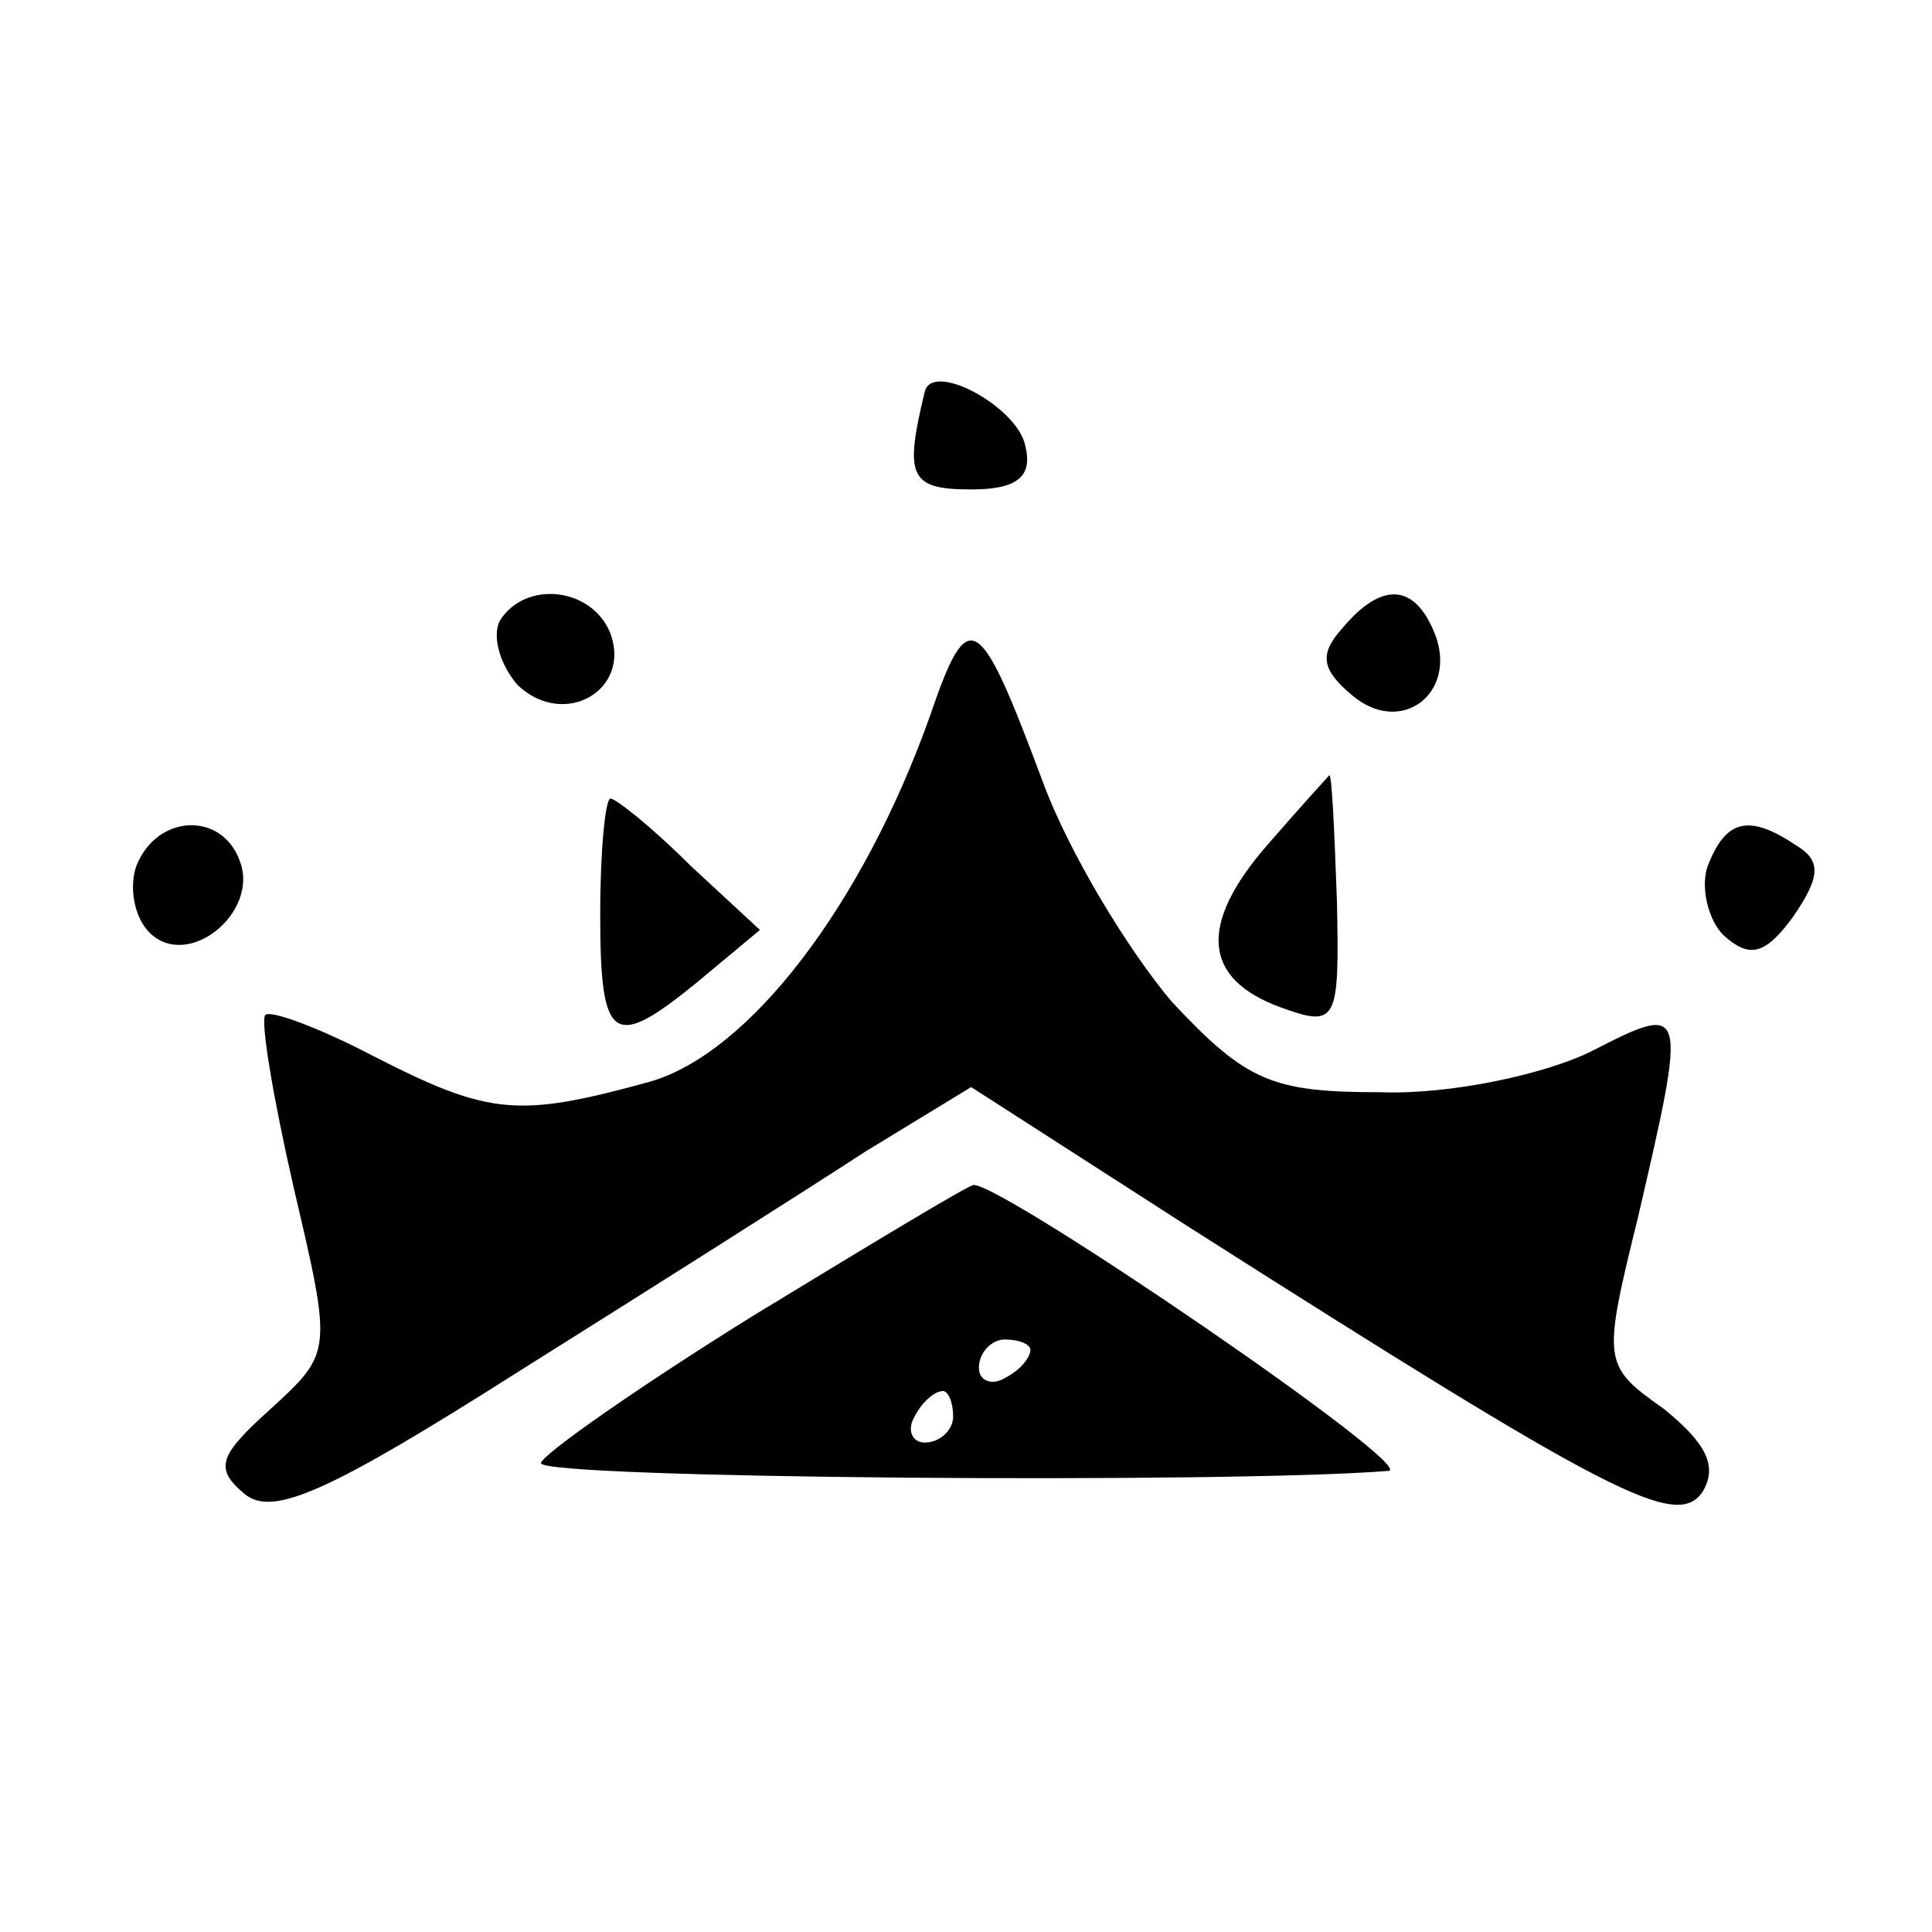
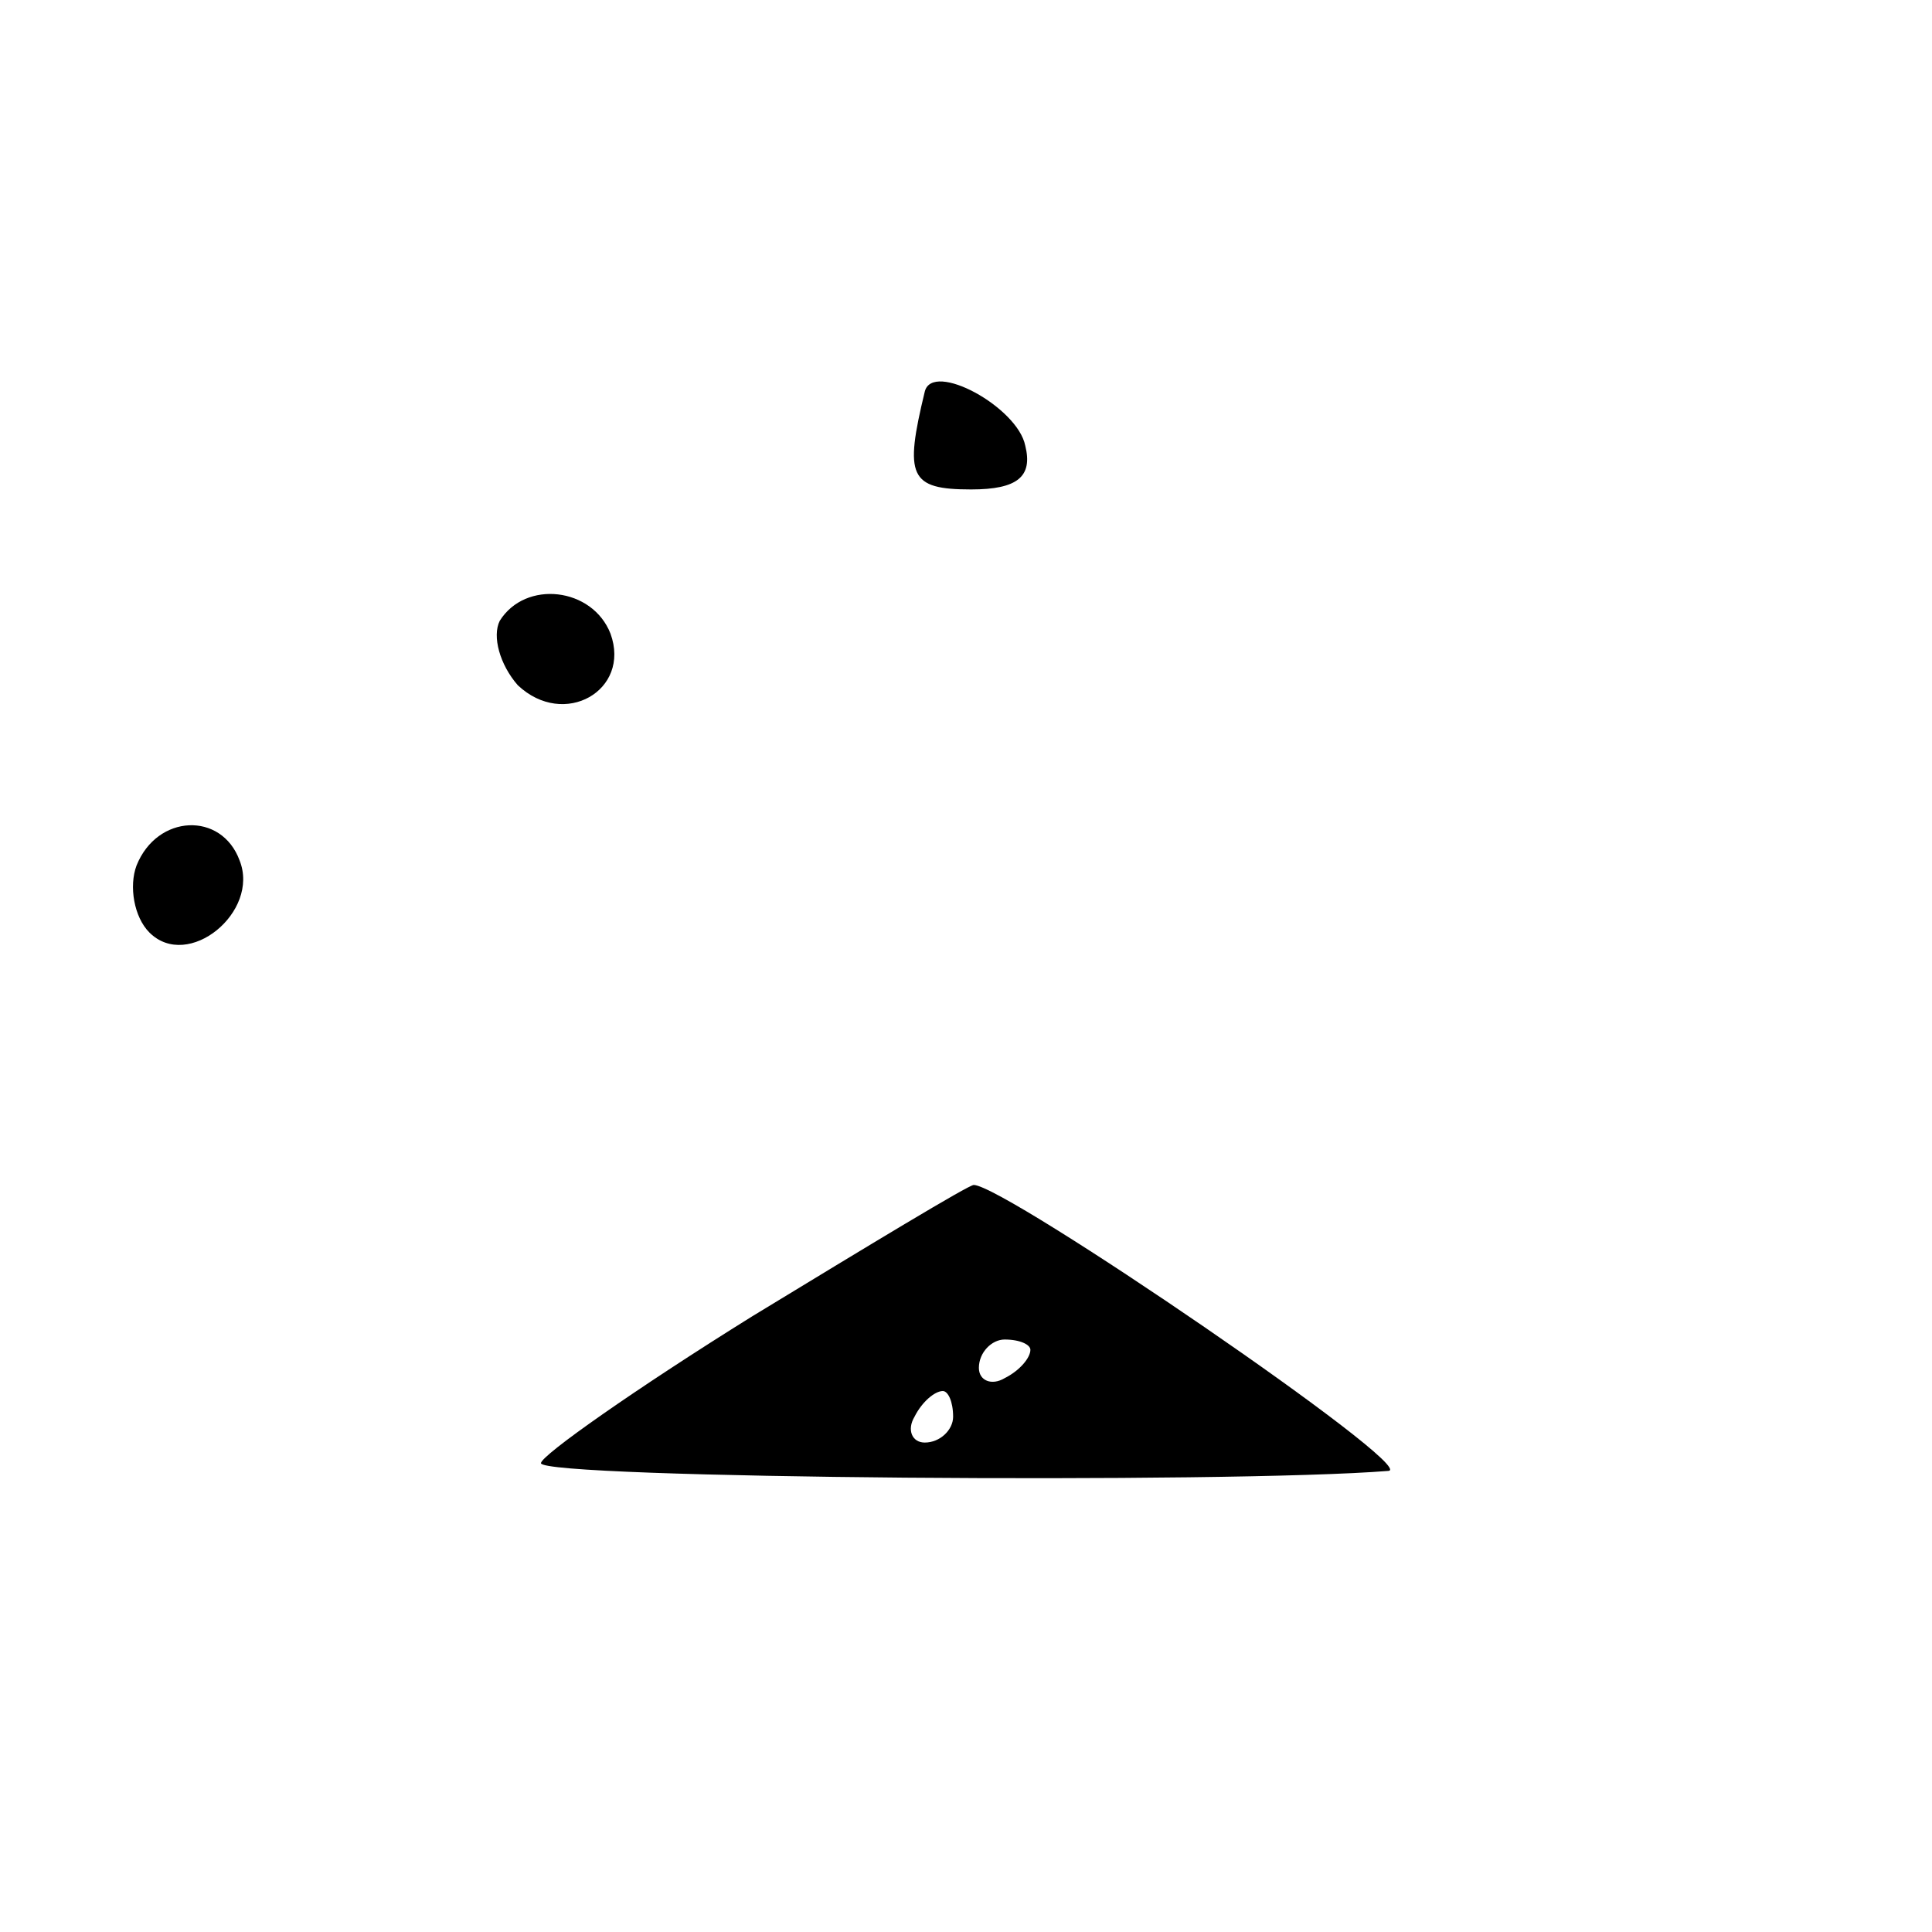
<svg xmlns="http://www.w3.org/2000/svg" version="1.0" width="75pt" height="75pt" viewBox="0 0 75 75" preserveAspectRatio="xMidYMid meet">
  <g transform="translate(0,75) scale(0.1,-0.1)" fill="#000000" stroke="none">
    <path d="M359 598 c-8 -33 -6 -38 18 -38 18 0 24 5 21 17 -3 15 -36 33 -39 21z" />
    <path d="M194 509 c-3 -6 0 -17 7 -25 18 -17 44 -2 36 20 -7 18 -33 21 -43 5z" />
-     <path d="M521 506 c-9 -10 -8 -16 4 -26 19 -16 41 1 32 24 -8 20 -21 20 -36 2z" />
-     <path d="M361 472 c-26 -73 -70 -131 -109 -142 -51 -14 -62 -13 -107 10 -21 11 -40 18 -42 16 -2 -2 3 -32 11 -67 15 -64 15 -64 -9 -86 -20 -18 -22 -23 -10 -33 11 -9 33 1 107 48 51 32 111 70 134 85 l41 25 84 -54 c165 -105 190 -118 200 -103 6 10 1 19 -15 32 -24 17 -24 18 -10 75 19 82 19 83 -18 64 -18 -9 -55 -17 -82 -16 -42 0 -52 4 -81 35 -17 20 -40 58 -50 85 -25 67 -29 70 -44 26z" />
-     <path d="M492 422 c-27 -31 -25 -52 5 -63 22 -8 23 -6 22 41 -1 28 -2 50 -3 49 0 0 -11 -12 -24 -27z" />
-     <path d="M233 395 c0 -50 5 -53 38 -26 l24 20 -27 25 c-15 15 -29 26 -31 26 -2 0 -4 -20 -4 -45z" />
    <path d="M53 414 c-3 -8 -1 -20 5 -26 15 -15 43 8 35 28 -7 19 -32 18 -40 -2z" />
-     <path d="M663 414 c-3 -8 0 -21 6 -27 10 -9 16 -8 27 7 11 16 11 22 1 28 -18 12 -27 10 -34 -8z" />
    <path d="M292 239 c-45 -28 -82 -54 -82 -57 0 -6 267 -8 329 -3 12 1 -149 111 -161 111 -2 0 -40 -23 -86 -51z m108 -13 c0 -3 -4 -8 -10 -11 -5 -3 -10 -1 -10 4 0 6 5 11 10 11 6 0 10 -2 10 -4z m-30 -26 c0 -5 -5 -10 -11 -10 -5 0 -7 5 -4 10 3 6 8 10 11 10 2 0 4 -4 4 -10z" />
  </g>
</svg>